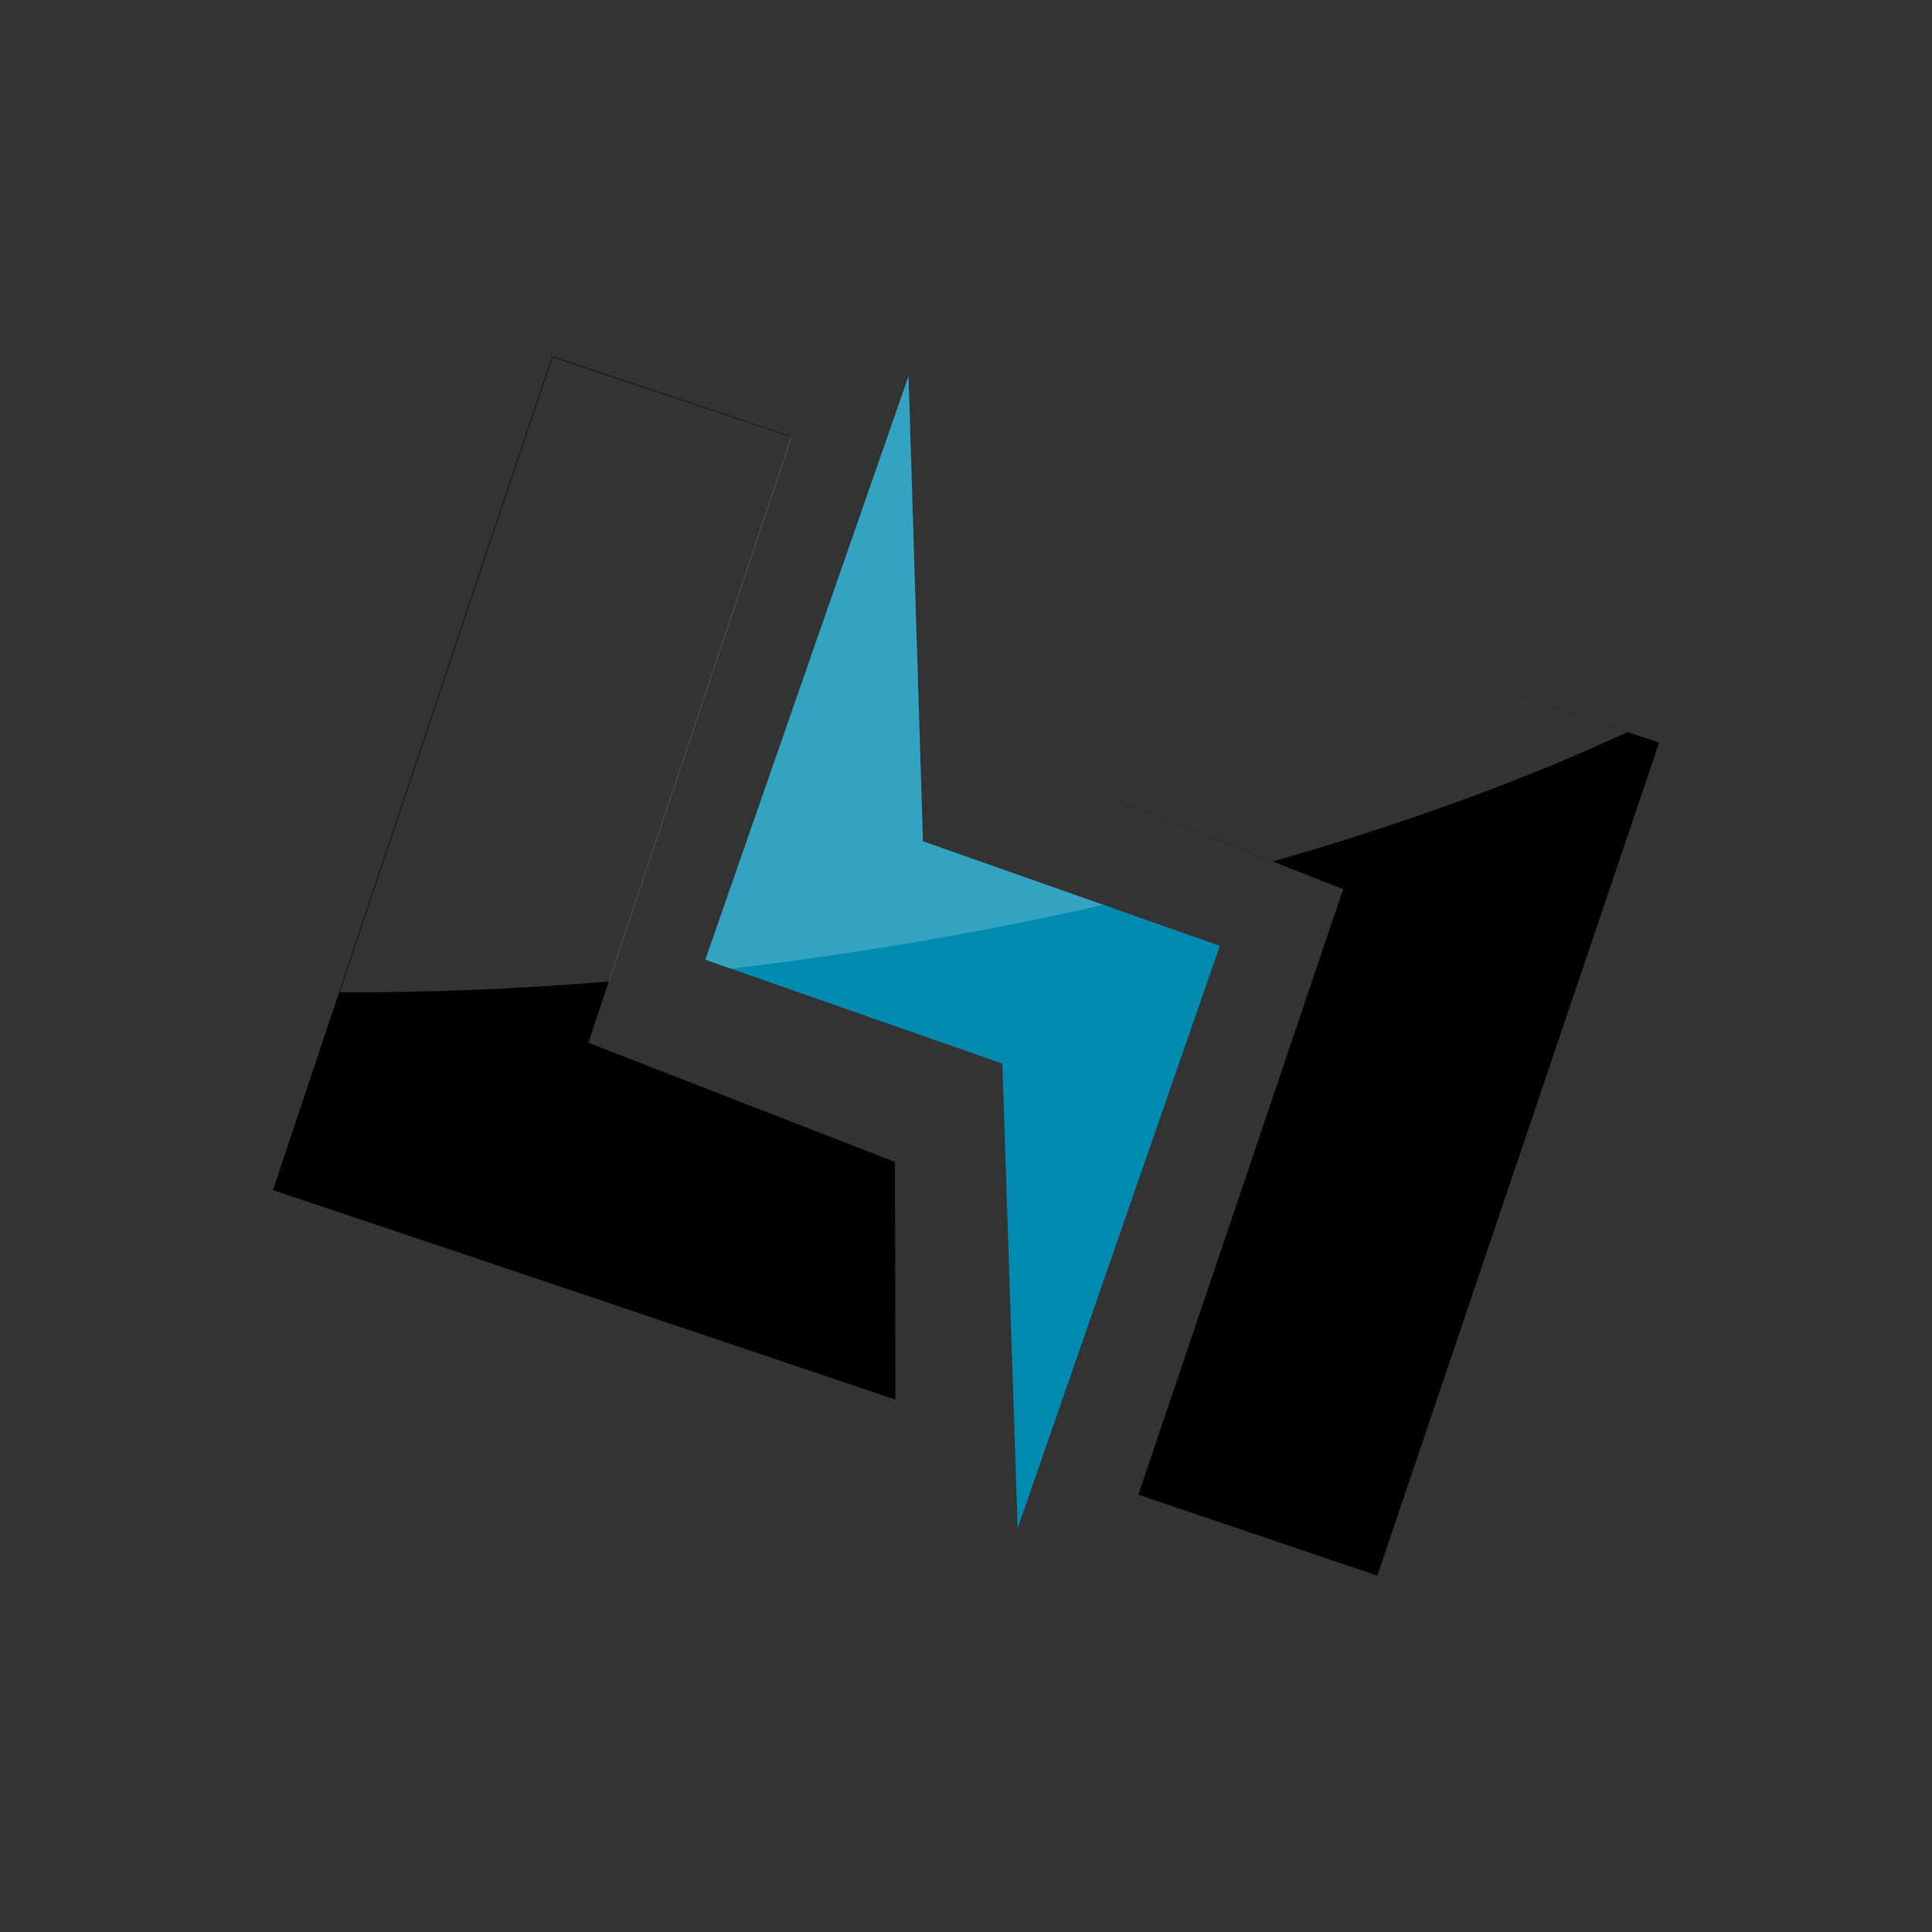
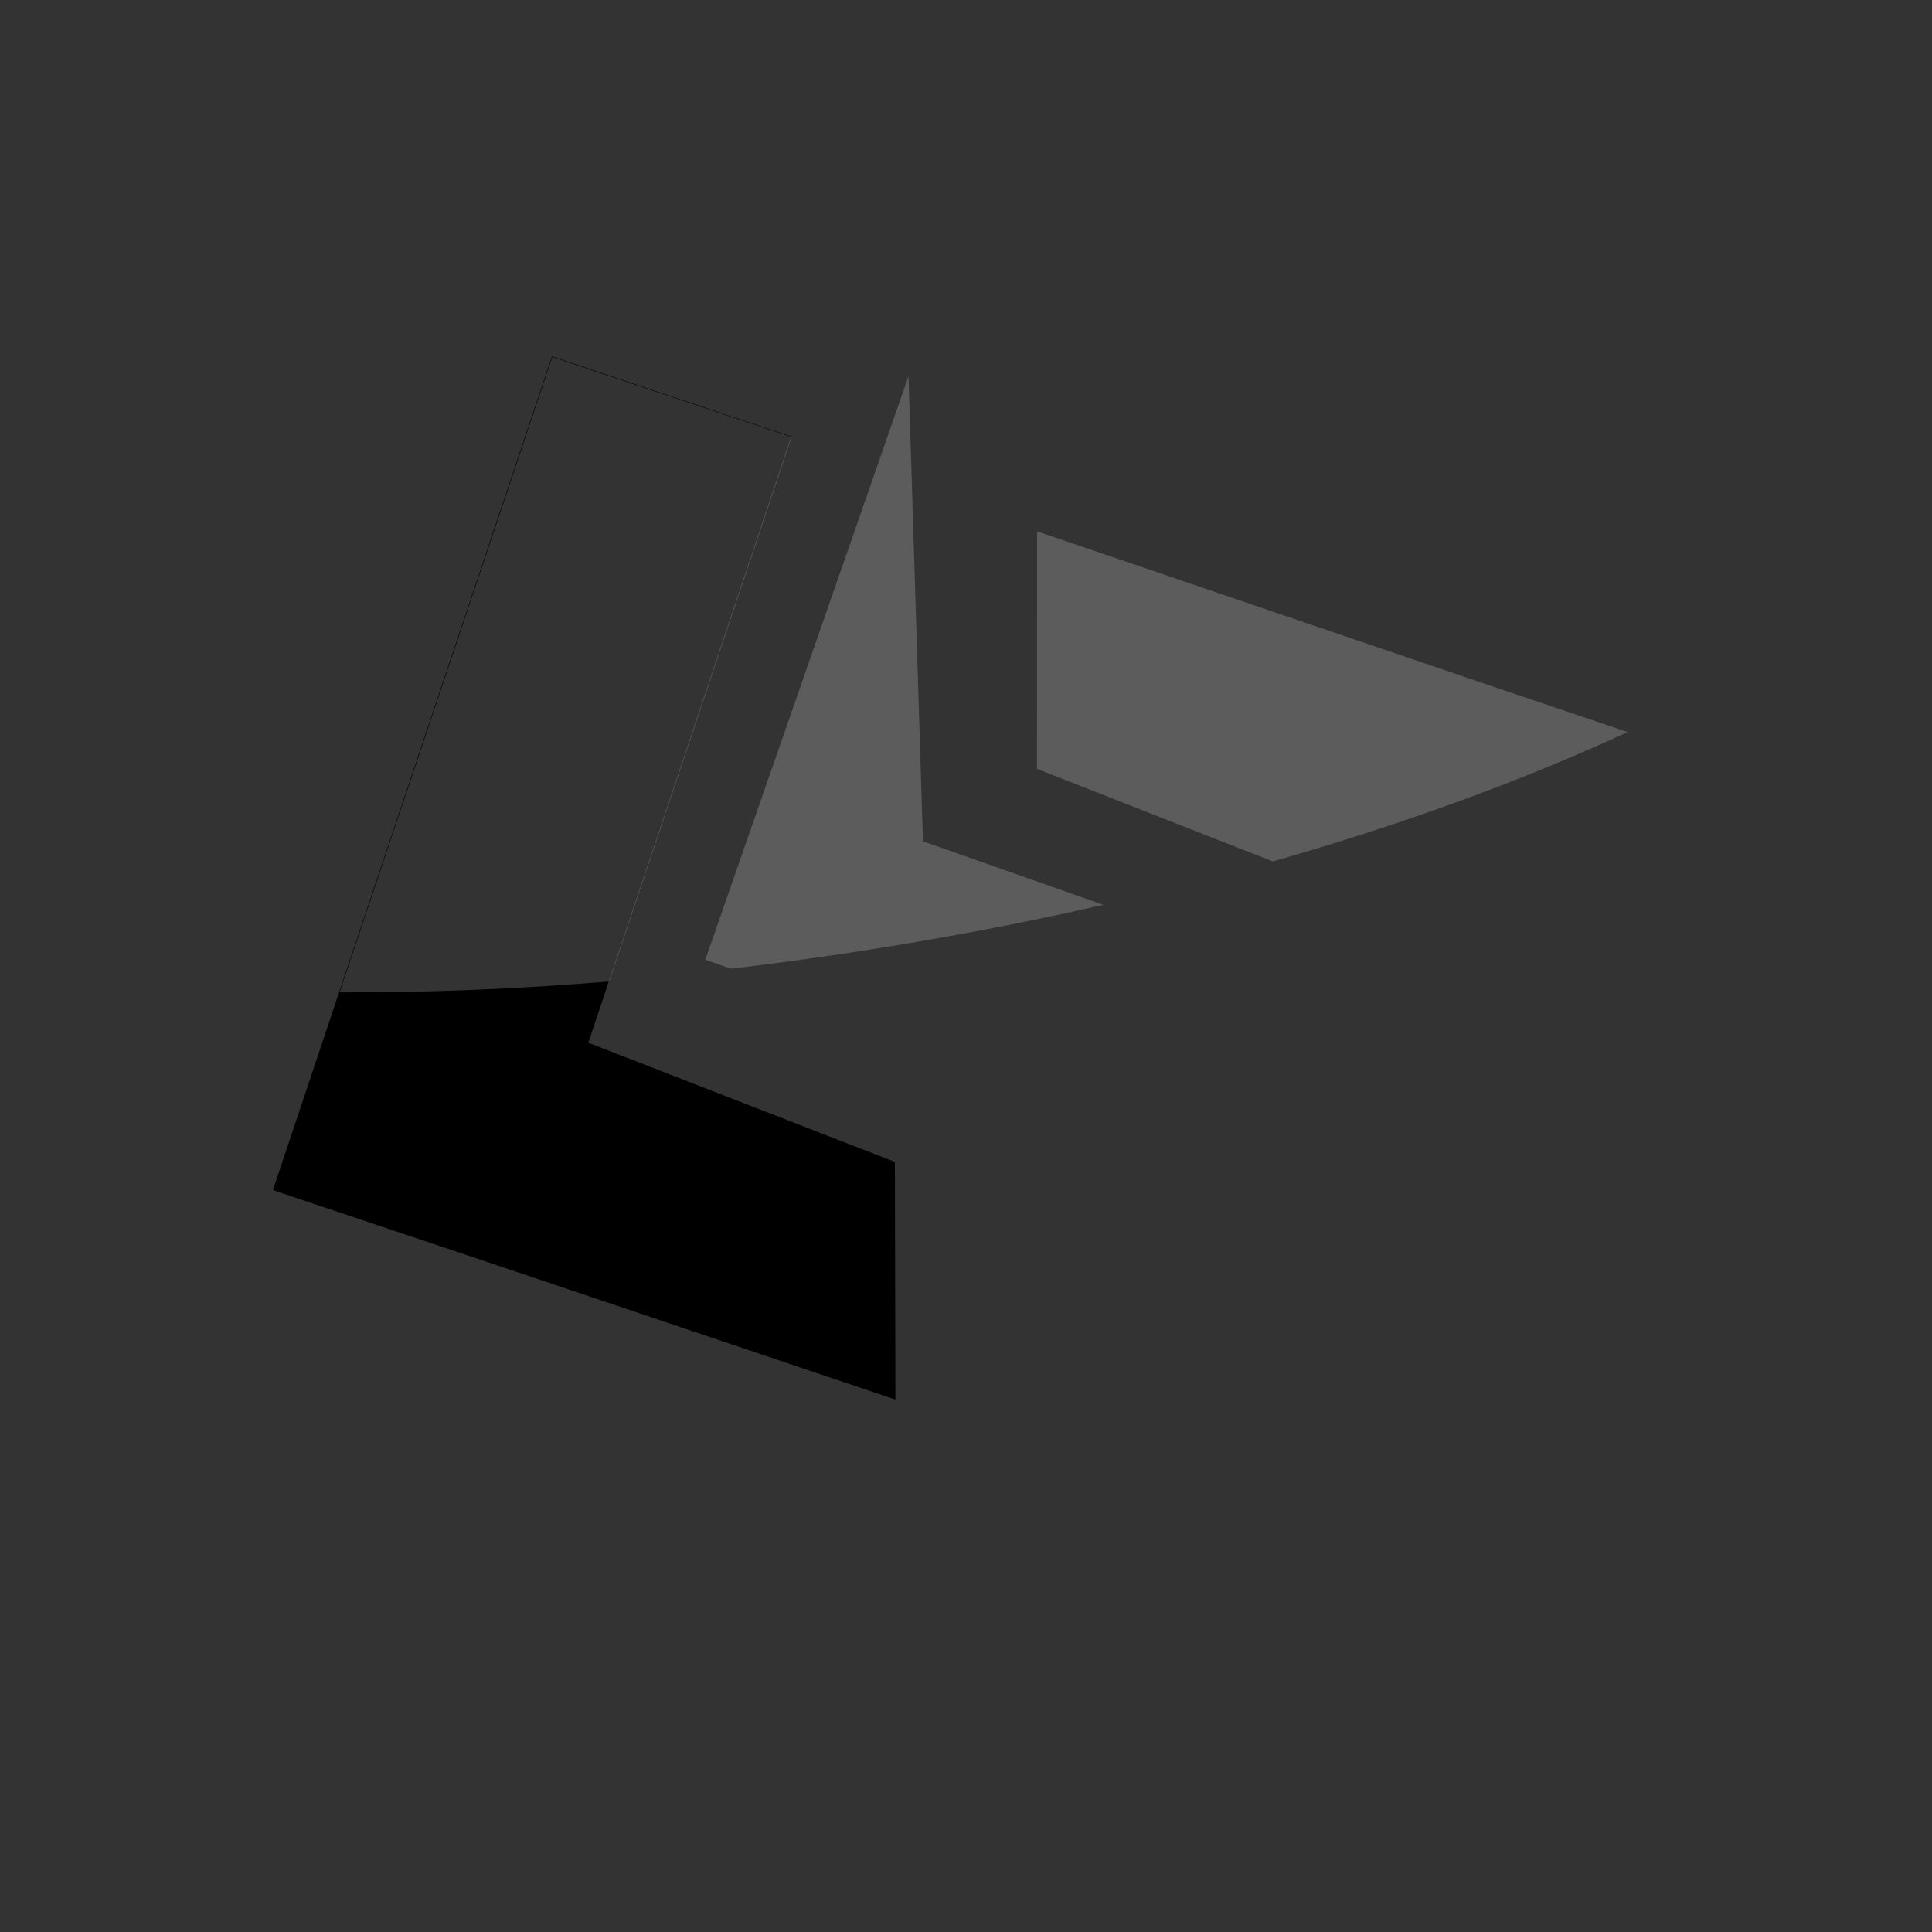
<svg xmlns="http://www.w3.org/2000/svg" version="1.1" id="Capa_1" x="0px" y="0px" width="32px" height="32px" viewBox="0 0 32 32" enable-background="new 0 0 32 32" xml:space="preserve">
  <rect x="0" y="0" width="32" height="32" fill="#333333" stroke="none" />
  <g>
    <g>
-       <polygon fill="#010000" points="24.292,11.224 17.178,8.801 17.176,12.735 22.247,14.727 18.855,24.757 22.813,26.097     27.48,12.301   " />
      <path opacity="0.2" fill="#FFFFFF" d="M17.178,8.801l-0.002,3.934l3.906,1.533c2.187-0.625,4.171-1.352,5.875-2.143l-2.665-0.901    L17.178,8.801z" />
    </g>
    <g>
-       <polygon fill="#018BB1" points="20.204,15.666 15.273,13.929 15.287,13.928 15.048,6.229 11.682,15.896 16.602,17.617     16.855,25.315   " />
      <path opacity="0.2" fill="#FFFFFF" d="M15.287,13.928l-0.239-7.698l-3.366,9.667l0.425,0.148c0.671-0.079,1.349-0.172,2.034-0.275    c1.424-0.219,2.808-0.48,4.134-0.783l-3.001-1.057L15.287,13.928z" />
    </g>
    <g>
      <polygon id="XMLID_1_" fill="#010000" points="14.831,23.181 14.822,19.245 9.744,17.271 13.105,7.23 9.142,5.903 4.52,19.712     7.742,20.792   " />
      <path opacity="0.2" fill="#FFFFFF" d="M10.092,16.256l3.02-9.017L9.147,5.913L5.625,16.436    C7.045,16.442,8.543,16.384,10.092,16.256z" />
    </g>
  </g>
</svg>